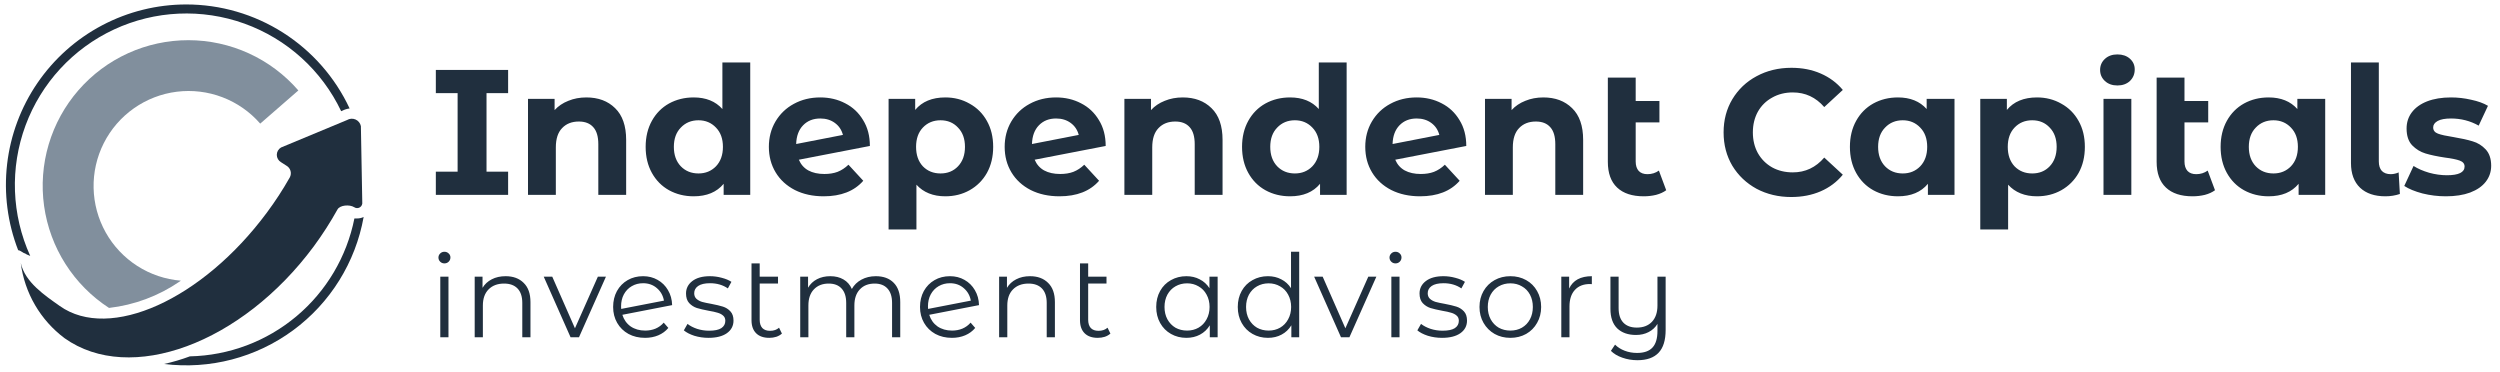
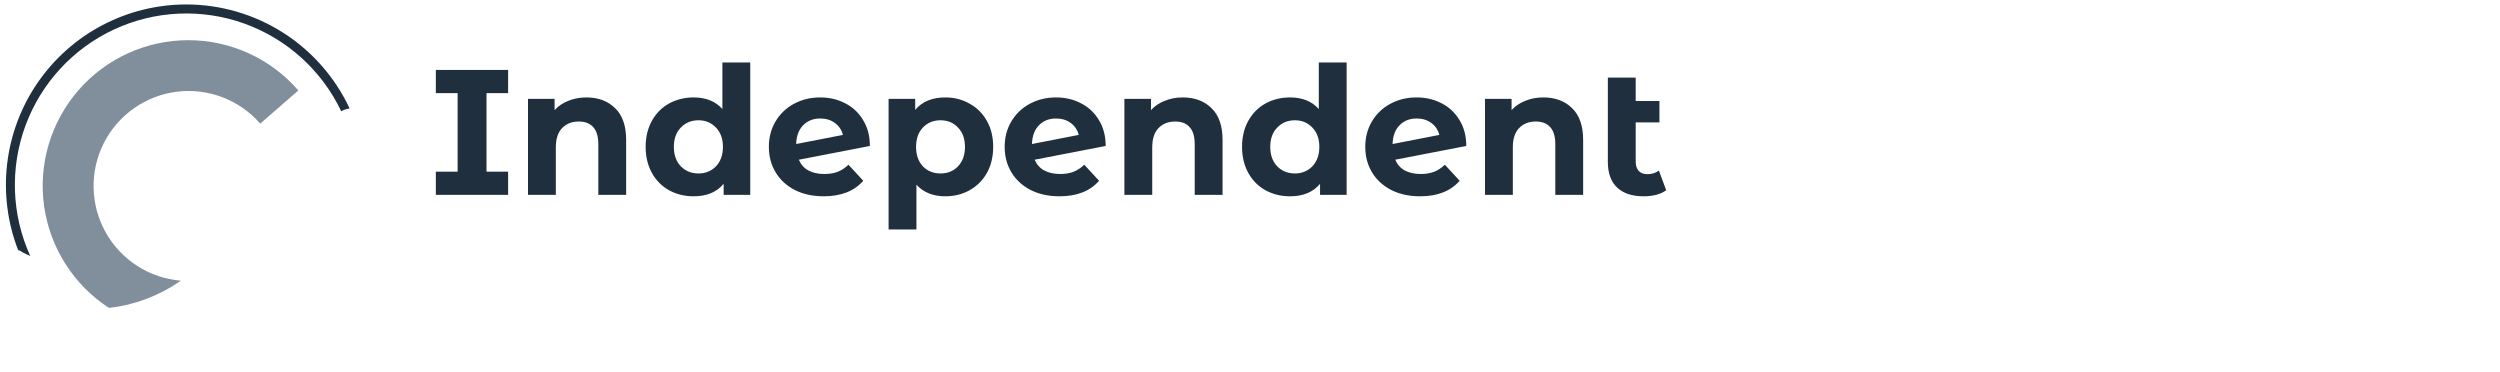
<svg xmlns="http://www.w3.org/2000/svg" width="356" height="53" viewBox="0 0 356 53" fill="none">
-   <path d="M50.848 31.108C50.721 31.119 50.593 31.119 50.467 31.108C49.379 36.558 46.465 41.475 42.206 45.045C37.947 48.616 32.597 50.627 27.04 50.745C25.841 51.19 24.614 51.553 23.366 51.831C29.882 52.641 36.46 50.922 41.746 47.028C47.032 43.134 50.625 37.362 51.783 30.9C51.491 31.039 51.171 31.11 50.848 31.108Z" fill="#202F3E" />
  <path fill-rule="evenodd" clip-rule="evenodd" d="M15.523 43.849C19.124 43.437 22.57 42.152 25.561 40.106L25.758 39.968C23.547 39.788 21.415 39.068 19.548 37.87C17.682 36.673 16.138 35.035 15.053 33.1C13.969 31.166 13.377 28.995 13.329 26.777C13.281 24.56 13.778 22.365 14.778 20.386C15.778 18.406 17.25 16.703 19.063 15.426C20.876 14.149 22.975 13.337 25.176 13.062C27.377 12.787 29.611 13.058 31.683 13.85C33.754 14.642 35.599 15.931 37.055 17.604L42.485 12.879C40.541 10.636 38.138 8.836 35.439 7.601C32.739 6.366 29.806 5.726 26.838 5.722C23.869 5.719 20.935 6.352 18.233 7.581C15.53 8.809 13.123 10.603 11.175 12.842C9.225 15.081 7.78 17.712 6.935 20.558C6.091 23.404 5.867 26.398 6.279 29.337C6.692 32.277 7.73 35.093 9.325 37.597C10.92 40.101 13.033 42.233 15.523 43.849Z" fill="#818F9D" />
-   <path fill-rule="evenodd" clip-rule="evenodd" d="M51.391 17.962C51.349 17.754 51.258 17.56 51.126 17.395C50.993 17.23 50.822 17.1 50.629 17.015C50.435 16.93 50.223 16.893 50.012 16.907C49.801 16.921 49.596 16.985 49.416 17.095L40.024 21C39.839 21.106 39.686 21.259 39.579 21.444C39.472 21.628 39.416 21.838 39.416 22.051C39.416 22.264 39.472 22.474 39.579 22.658C39.686 22.843 39.839 22.996 40.024 23.102L40.798 23.599C41.076 23.759 41.281 24.021 41.369 24.329C41.457 24.637 41.422 24.968 41.272 25.251C40.288 26.993 39.197 28.671 38.002 30.276C28.807 42.671 15.615 48.62 8.511 43.572C6.42 42.093 3.556 40.199 2.955 37.438C3.222 39.552 3.913 41.59 4.984 43.432C6.056 45.273 7.487 46.881 9.193 48.158C18.538 54.8 34.433 48.932 44.691 35.07C45.922 33.399 47.044 31.651 48.052 29.837C48.399 29.19 49.785 29.098 50.432 29.502C50.551 29.585 50.691 29.631 50.836 29.635C50.98 29.639 51.123 29.601 51.246 29.525C51.369 29.448 51.467 29.338 51.527 29.206C51.588 29.075 51.609 28.929 51.587 28.786L51.391 17.962Z" fill="#202F3E" />
  <path d="M26.52 0.634C22.345 0.636 18.233 1.656 14.541 3.605C10.848 5.554 7.687 8.374 5.329 11.82C2.972 15.266 1.49 19.235 1.012 23.383C0.534 27.53 1.074 31.732 2.585 35.624C2.753 35.65 2.912 35.717 3.047 35.821L3.371 36.017C3.528 36.064 3.677 36.138 3.81 36.236L4.306 36.444C1.642 30.583 1.4 23.906 3.634 17.867C5.867 11.829 10.396 6.916 16.233 4.199C22.07 1.482 28.744 1.181 34.803 3.36C40.862 5.54 45.815 10.023 48.584 15.836L48.769 15.755C49.087 15.593 49.431 15.487 49.785 15.444C47.717 11.018 44.43 7.274 40.309 4.651C36.188 2.028 31.405 0.634 26.52 0.634Z" fill="#202F3E" />
  <path d="M69.281 13.264V24.446H72.356V27.75H62.063V24.446H65.164V13.264H62.063V9.96H72.356V13.264H69.281ZM83.497 13.874C85.191 13.874 86.555 14.382 87.589 15.399C88.639 16.415 89.164 17.923 89.164 19.922V27.75H85.2V20.532C85.2 19.448 84.963 18.643 84.488 18.118C84.014 17.576 83.328 17.305 82.43 17.305C81.43 17.305 80.634 17.618 80.041 18.245C79.448 18.855 79.151 19.77 79.151 20.99V27.75H75.187V14.077H78.974V15.678C79.499 15.102 80.151 14.662 80.93 14.357C81.71 14.035 82.565 13.874 83.497 13.874ZM106.834 8.893V27.75H103.047V26.174C102.064 27.36 100.641 27.953 98.778 27.953C97.49 27.953 96.321 27.665 95.27 27.089C94.237 26.513 93.424 25.691 92.831 24.624C92.238 23.556 91.941 22.32 91.941 20.913C91.941 19.507 92.238 18.27 92.831 17.203C93.424 16.136 94.237 15.314 95.27 14.738C96.321 14.162 97.49 13.874 98.778 13.874C100.523 13.874 101.886 14.424 102.869 15.526V8.893H106.834ZM99.464 24.7C100.463 24.7 101.293 24.361 101.954 23.683C102.615 22.989 102.945 22.065 102.945 20.913C102.945 19.761 102.615 18.846 101.954 18.169C101.293 17.474 100.463 17.127 99.464 17.127C98.447 17.127 97.609 17.474 96.948 18.169C96.287 18.846 95.957 19.761 95.957 20.913C95.957 22.065 96.287 22.989 96.948 23.683C97.609 24.361 98.447 24.7 99.464 24.7ZM117.39 24.776C118.102 24.776 118.728 24.675 119.271 24.471C119.83 24.251 120.346 23.912 120.821 23.455L122.93 25.742C121.643 27.216 119.762 27.953 117.288 27.953C115.747 27.953 114.383 27.656 113.197 27.063C112.011 26.453 111.096 25.615 110.452 24.547C109.808 23.48 109.486 22.269 109.486 20.913C109.486 19.575 109.8 18.372 110.427 17.305C111.071 16.22 111.943 15.382 113.044 14.789C114.163 14.179 115.416 13.874 116.806 13.874C118.11 13.874 119.296 14.153 120.363 14.712C121.431 15.255 122.278 16.051 122.905 17.101C123.549 18.135 123.871 19.363 123.871 20.786L113.756 22.743C114.044 23.421 114.493 23.929 115.103 24.268C115.73 24.607 116.492 24.776 117.39 24.776ZM116.806 16.873C115.806 16.873 114.993 17.195 114.366 17.838C113.739 18.482 113.409 19.372 113.375 20.507L120.033 19.211C119.847 18.499 119.465 17.931 118.889 17.508C118.313 17.084 117.619 16.873 116.806 16.873ZM134.617 13.874C135.888 13.874 137.04 14.17 138.073 14.763C139.124 15.339 139.945 16.161 140.538 17.228C141.131 18.279 141.428 19.507 141.428 20.913C141.428 22.32 141.131 23.556 140.538 24.624C139.945 25.674 139.124 26.496 138.073 27.089C137.04 27.665 135.888 27.953 134.617 27.953C132.872 27.953 131.499 27.402 130.5 26.301V32.68H126.535V14.077H130.322V15.653C131.305 14.467 132.736 13.874 134.617 13.874ZM133.931 24.7C134.947 24.7 135.777 24.361 136.421 23.683C137.082 22.989 137.412 22.065 137.412 20.913C137.412 19.761 137.082 18.846 136.421 18.169C135.777 17.474 134.947 17.127 133.931 17.127C132.914 17.127 132.076 17.474 131.415 18.169C130.771 18.846 130.449 19.761 130.449 20.913C130.449 22.065 130.771 22.989 131.415 23.683C132.076 24.361 132.914 24.7 133.931 24.7ZM150.969 24.776C151.68 24.776 152.307 24.675 152.849 24.471C153.408 24.251 153.925 23.912 154.4 23.455L156.509 25.742C155.221 27.216 153.341 27.953 150.867 27.953C149.325 27.953 147.961 27.656 146.776 27.063C145.59 26.453 144.675 25.615 144.031 24.547C143.387 23.48 143.065 22.269 143.065 20.913C143.065 19.575 143.379 18.372 144.005 17.305C144.649 16.22 145.522 15.382 146.623 14.789C147.741 14.179 148.995 13.874 150.384 13.874C151.689 13.874 152.875 14.153 153.942 14.712C155.01 15.255 155.857 16.051 156.484 17.101C157.127 18.135 157.449 19.363 157.449 20.786L147.335 22.743C147.623 23.421 148.072 23.929 148.682 24.268C149.308 24.607 150.071 24.776 150.969 24.776ZM150.384 16.873C149.385 16.873 148.571 17.195 147.945 17.838C147.318 18.482 146.987 19.372 146.953 20.507L153.612 19.211C153.425 18.499 153.044 17.931 152.468 17.508C151.892 17.084 151.197 16.873 150.384 16.873ZM168.424 13.874C170.119 13.874 171.482 14.382 172.516 15.399C173.566 16.415 174.092 17.923 174.092 19.922V27.75H170.127V20.532C170.127 19.448 169.89 18.643 169.415 18.118C168.941 17.576 168.255 17.305 167.357 17.305C166.357 17.305 165.561 17.618 164.968 18.245C164.375 18.855 164.079 19.77 164.079 20.99V27.75H160.114V14.077H163.901V15.678C164.426 15.102 165.078 14.662 165.858 14.357C166.637 14.035 167.493 13.874 168.424 13.874ZM191.761 8.893V27.75H187.974V26.174C186.992 27.36 185.568 27.953 183.705 27.953C182.417 27.953 181.248 27.665 180.198 27.089C179.164 26.513 178.351 25.691 177.758 24.624C177.165 23.556 176.868 22.32 176.868 20.913C176.868 19.507 177.165 18.27 177.758 17.203C178.351 16.136 179.164 15.314 180.198 14.738C181.248 14.162 182.417 13.874 183.705 13.874C185.45 13.874 186.814 14.424 187.796 15.526V8.893H191.761ZM184.391 24.7C185.39 24.7 186.221 24.361 186.881 23.683C187.542 22.989 187.873 22.065 187.873 20.913C187.873 19.761 187.542 18.846 186.881 18.169C186.221 17.474 185.39 17.127 184.391 17.127C183.374 17.127 182.536 17.474 181.875 18.169C181.214 18.846 180.884 19.761 180.884 20.913C180.884 22.065 181.214 22.989 181.875 23.683C182.536 24.361 183.374 24.7 184.391 24.7ZM202.317 24.776C203.029 24.776 203.656 24.675 204.198 24.471C204.757 24.251 205.274 23.912 205.748 23.455L207.857 25.742C206.57 27.216 204.689 27.953 202.216 27.953C200.674 27.953 199.31 27.656 198.124 27.063C196.938 26.453 196.023 25.615 195.379 24.547C194.735 23.48 194.414 22.269 194.414 20.913C194.414 19.575 194.727 18.372 195.354 17.305C195.998 16.22 196.87 15.382 197.971 14.789C199.09 14.179 200.343 13.874 201.733 13.874C203.037 13.874 204.223 14.153 205.291 14.712C206.358 15.255 207.205 16.051 207.832 17.101C208.476 18.135 208.798 19.363 208.798 20.786L198.683 22.743C198.971 23.421 199.42 23.929 200.03 24.268C200.657 24.607 201.419 24.776 202.317 24.776ZM201.733 16.873C200.733 16.873 199.92 17.195 199.293 17.838C198.666 18.482 198.336 19.372 198.302 20.507L204.96 19.211C204.774 18.499 204.393 17.931 203.817 17.508C203.241 17.084 202.546 16.873 201.733 16.873ZM219.773 13.874C221.467 13.874 222.831 14.382 223.864 15.399C224.915 16.415 225.44 17.923 225.44 19.922V27.75H221.475V20.532C221.475 19.448 221.238 18.643 220.764 18.118C220.289 17.576 219.603 17.305 218.705 17.305C217.706 17.305 216.909 17.618 216.317 18.245C215.724 18.855 215.427 19.77 215.427 20.99V27.75H211.463V14.077H215.249V15.678C215.774 15.102 216.427 14.662 217.206 14.357C217.985 14.035 218.841 13.874 219.773 13.874ZM237.268 27.089C236.878 27.377 236.395 27.597 235.819 27.75C235.26 27.885 234.675 27.953 234.066 27.953C232.422 27.953 231.16 27.538 230.279 26.708C229.398 25.878 228.957 24.658 228.957 23.048V11.053H232.922V14.382H236.302V17.432H232.922V22.997C232.922 23.573 233.066 24.022 233.354 24.344C233.642 24.649 234.057 24.802 234.599 24.802C235.209 24.802 235.751 24.632 236.226 24.293L237.268 27.089Z" fill="#202F3E" />
-   <path d="M62.697 39.395H63.862V48.027H62.697V39.395ZM63.288 37.508C63.047 37.508 62.844 37.426 62.68 37.262C62.516 37.098 62.434 36.901 62.434 36.671C62.434 36.453 62.516 36.261 62.68 36.097C62.844 35.933 63.047 35.851 63.288 35.851C63.528 35.851 63.731 35.933 63.895 36.097C64.059 36.25 64.141 36.436 64.141 36.655C64.141 36.896 64.059 37.098 63.895 37.262C63.731 37.426 63.528 37.508 63.288 37.508ZM71.994 39.33C73.077 39.33 73.936 39.647 74.57 40.282C75.216 40.905 75.539 41.819 75.539 43.022V48.027H74.374V43.137C74.374 42.24 74.149 41.556 73.701 41.086C73.252 40.615 72.612 40.38 71.781 40.38C70.851 40.38 70.112 40.659 69.565 41.217C69.029 41.764 68.761 42.524 68.761 43.498V48.027H67.596V39.395H68.712V40.987C69.029 40.462 69.467 40.057 70.025 39.773C70.594 39.477 71.25 39.33 71.994 39.33ZM86.287 39.395L82.447 48.027H81.249L77.426 39.395H78.64L81.873 46.747L85.138 39.395H86.287ZM91.872 47.075C92.408 47.075 92.9 46.982 93.349 46.796C93.808 46.599 94.197 46.315 94.514 45.943L95.171 46.698C94.788 47.157 94.312 47.507 93.743 47.748C93.174 47.989 92.545 48.109 91.856 48.109C90.969 48.109 90.182 47.923 89.493 47.551C88.803 47.168 88.267 46.643 87.884 45.976C87.501 45.309 87.31 44.554 87.31 43.711C87.31 42.869 87.491 42.114 87.852 41.447C88.224 40.779 88.732 40.26 89.378 39.888C90.023 39.516 90.756 39.33 91.577 39.33C92.343 39.33 93.032 39.505 93.644 39.855C94.268 40.205 94.76 40.692 95.121 41.315C95.493 41.939 95.69 42.65 95.712 43.449L88.623 44.827C88.842 45.527 89.236 46.08 89.804 46.484C90.384 46.878 91.073 47.075 91.872 47.075ZM91.577 40.331C90.975 40.331 90.433 40.473 89.952 40.757C89.482 41.031 89.11 41.419 88.836 41.922C88.574 42.415 88.442 42.984 88.442 43.629C88.442 43.793 88.448 43.914 88.459 43.99L94.547 42.809C94.416 42.087 94.082 41.496 93.546 41.036C93.01 40.566 92.353 40.331 91.577 40.331ZM100.89 48.109C100.189 48.109 99.517 48.011 98.871 47.814C98.237 47.606 97.739 47.349 97.378 47.042L97.903 46.123C98.264 46.408 98.718 46.643 99.265 46.829C99.812 47.004 100.381 47.092 100.972 47.092C101.759 47.092 102.339 46.971 102.711 46.731C103.094 46.479 103.285 46.129 103.285 45.68C103.285 45.363 103.182 45.117 102.974 44.942C102.766 44.756 102.503 44.619 102.186 44.532C101.869 44.433 101.448 44.34 100.922 44.253C100.222 44.121 99.659 43.99 99.232 43.859C98.805 43.717 98.439 43.481 98.133 43.153C97.837 42.825 97.69 42.371 97.69 41.791C97.69 41.069 97.99 40.478 98.592 40.019C99.194 39.559 100.031 39.33 101.103 39.33C101.661 39.33 102.219 39.406 102.777 39.559C103.335 39.702 103.794 39.893 104.155 40.134L103.646 41.069C102.935 40.577 102.088 40.331 101.103 40.331C100.359 40.331 99.796 40.462 99.413 40.725C99.041 40.987 98.855 41.332 98.855 41.758C98.855 42.087 98.959 42.349 99.166 42.546C99.385 42.743 99.653 42.891 99.971 42.989C100.288 43.077 100.725 43.17 101.283 43.268C101.973 43.399 102.525 43.531 102.941 43.662C103.357 43.793 103.712 44.018 104.007 44.335C104.303 44.652 104.451 45.09 104.451 45.648C104.451 46.403 104.133 47.004 103.499 47.453C102.875 47.89 102.005 48.109 100.89 48.109ZM111.347 47.502C111.128 47.699 110.86 47.852 110.543 47.961C110.226 48.06 109.892 48.109 109.542 48.109C108.732 48.109 108.109 47.89 107.671 47.453C107.234 47.015 107.015 46.397 107.015 45.598V37.508H108.18V39.395H110.789V40.38H108.18V45.533C108.18 46.047 108.306 46.441 108.557 46.714C108.809 46.977 109.175 47.108 109.657 47.108C110.182 47.108 110.609 46.96 110.937 46.665L111.347 47.502ZM124.716 39.33C125.799 39.33 126.647 39.642 127.26 40.265C127.883 40.889 128.195 41.808 128.195 43.022V48.027H127.03V43.137C127.03 42.24 126.811 41.556 126.374 41.086C125.947 40.615 125.34 40.38 124.552 40.38C123.655 40.38 122.949 40.659 122.435 41.217C121.921 41.764 121.664 42.524 121.664 43.498V48.027H120.499V43.137C120.499 42.24 120.28 41.556 119.842 41.086C119.416 40.615 118.803 40.38 118.004 40.38C117.118 40.38 116.413 40.659 115.888 41.217C115.373 41.764 115.116 42.524 115.116 43.498V48.027H113.951V39.395H115.067V40.971C115.373 40.446 115.8 40.041 116.347 39.756C116.894 39.472 117.523 39.33 118.234 39.33C118.956 39.33 119.58 39.483 120.105 39.789C120.641 40.096 121.04 40.55 121.303 41.151C121.62 40.582 122.074 40.139 122.665 39.822C123.267 39.494 123.95 39.33 124.716 39.33ZM135.571 47.075C136.107 47.075 136.6 46.982 137.048 46.796C137.508 46.599 137.896 46.315 138.213 45.943L138.87 46.698C138.487 47.157 138.011 47.507 137.442 47.748C136.873 47.989 136.244 48.109 135.555 48.109C134.669 48.109 133.881 47.923 133.192 47.551C132.503 47.168 131.967 46.643 131.584 45.976C131.201 45.309 131.009 44.554 131.009 43.711C131.009 42.869 131.19 42.114 131.551 41.447C131.923 40.779 132.432 40.26 133.077 39.888C133.722 39.516 134.455 39.33 135.276 39.33C136.042 39.33 136.731 39.505 137.344 39.855C137.967 40.205 138.46 40.692 138.821 41.315C139.192 41.939 139.389 42.65 139.411 43.449L132.322 44.827C132.541 45.527 132.935 46.08 133.504 46.484C134.084 46.878 134.773 47.075 135.571 47.075ZM135.276 40.331C134.674 40.331 134.133 40.473 133.651 40.757C133.181 41.031 132.809 41.419 132.536 41.922C132.273 42.415 132.142 42.984 132.142 43.629C132.142 43.793 132.147 43.914 132.158 43.99L138.246 42.809C138.115 42.087 137.781 41.496 137.245 41.036C136.709 40.566 136.053 40.331 135.276 40.331ZM146.673 39.33C147.756 39.33 148.615 39.647 149.249 40.282C149.895 40.905 150.218 41.819 150.218 43.022V48.027H149.052V43.137C149.052 42.24 148.828 41.556 148.38 41.086C147.931 40.615 147.291 40.38 146.46 40.38C145.53 40.38 144.791 40.659 144.244 41.217C143.708 41.764 143.44 42.524 143.44 43.498V48.027H142.275V39.395H143.391V40.987C143.708 40.462 144.146 40.057 144.704 39.773C145.273 39.477 145.929 39.33 146.673 39.33ZM158.123 47.502C157.904 47.699 157.636 47.852 157.319 47.961C157.002 48.06 156.668 48.109 156.318 48.109C155.509 48.109 154.885 47.89 154.447 47.453C154.01 47.015 153.791 46.397 153.791 45.598V37.508H154.956V39.395H157.565V40.38H154.956V45.533C154.956 46.047 155.082 46.441 155.333 46.714C155.585 46.977 155.952 47.108 156.433 47.108C156.958 47.108 157.385 46.96 157.713 46.665L158.123 47.502ZM173.391 39.395V48.027H172.275V46.32C171.925 46.9 171.46 47.343 170.881 47.65C170.312 47.956 169.666 48.109 168.944 48.109C168.135 48.109 167.402 47.923 166.745 47.551C166.089 47.179 165.575 46.66 165.203 45.992C164.831 45.325 164.645 44.565 164.645 43.711C164.645 42.858 164.831 42.098 165.203 41.43C165.575 40.763 166.089 40.249 166.745 39.888C167.402 39.516 168.135 39.33 168.944 39.33C169.644 39.33 170.273 39.477 170.831 39.773C171.4 40.057 171.865 40.478 172.226 41.036V39.395H173.391ZM169.043 47.075C169.644 47.075 170.186 46.938 170.667 46.665C171.16 46.381 171.542 45.981 171.816 45.467C172.1 44.953 172.243 44.368 172.243 43.711C172.243 43.055 172.1 42.469 171.816 41.955C171.542 41.441 171.16 41.047 170.667 40.774C170.186 40.489 169.644 40.347 169.043 40.347C168.43 40.347 167.878 40.489 167.385 40.774C166.904 41.047 166.521 41.441 166.237 41.955C165.963 42.469 165.826 43.055 165.826 43.711C165.826 44.368 165.963 44.953 166.237 45.467C166.521 45.981 166.904 46.381 167.385 46.665C167.878 46.938 168.43 47.075 169.043 47.075ZM185.005 35.851V48.027H183.889V46.32C183.539 46.9 183.074 47.343 182.494 47.65C181.926 47.956 181.28 48.109 180.558 48.109C179.749 48.109 179.016 47.923 178.359 47.551C177.703 47.179 177.189 46.66 176.817 45.992C176.445 45.325 176.259 44.565 176.259 43.711C176.259 42.858 176.445 42.098 176.817 41.43C177.189 40.763 177.703 40.249 178.359 39.888C179.016 39.516 179.749 39.33 180.558 39.33C181.258 39.33 181.887 39.477 182.445 39.773C183.014 40.057 183.479 40.478 183.84 41.036V35.851H185.005ZM180.657 47.075C181.258 47.075 181.8 46.938 182.281 46.665C182.773 46.381 183.156 45.981 183.43 45.467C183.714 44.953 183.857 44.368 183.857 43.711C183.857 43.055 183.714 42.469 183.43 41.955C183.156 41.441 182.773 41.047 182.281 40.774C181.8 40.489 181.258 40.347 180.657 40.347C180.044 40.347 179.491 40.489 178.999 40.774C178.518 41.047 178.135 41.441 177.85 41.955C177.577 42.469 177.44 43.055 177.44 43.711C177.44 44.368 177.577 44.953 177.85 45.467C178.135 45.981 178.518 46.381 178.999 46.665C179.491 46.938 180.044 47.075 180.657 47.075ZM195.996 39.395L192.156 48.027H190.958L187.134 39.395H188.348L191.581 46.747L194.847 39.395H195.996ZM198.129 39.395H199.294V48.027H198.129V39.395ZM198.719 37.508C198.479 37.508 198.276 37.426 198.112 37.262C197.948 37.098 197.866 36.901 197.866 36.671C197.866 36.453 197.948 36.261 198.112 36.097C198.276 35.933 198.479 35.851 198.719 35.851C198.96 35.851 199.163 35.933 199.327 36.097C199.491 36.25 199.573 36.436 199.573 36.655C199.573 36.896 199.491 37.098 199.327 37.262C199.163 37.426 198.96 37.508 198.719 37.508ZM205.342 48.109C204.642 48.109 203.969 48.011 203.323 47.814C202.689 47.606 202.191 47.349 201.83 47.042L202.355 46.123C202.716 46.408 203.17 46.643 203.717 46.829C204.264 47.004 204.833 47.092 205.424 47.092C206.212 47.092 206.791 46.971 207.163 46.731C207.546 46.479 207.738 46.129 207.738 45.68C207.738 45.363 207.634 45.117 207.426 44.942C207.218 44.756 206.955 44.619 206.638 44.532C206.321 44.433 205.9 44.34 205.375 44.253C204.674 44.121 204.111 43.99 203.684 43.859C203.258 43.717 202.891 43.481 202.585 43.153C202.29 42.825 202.142 42.371 202.142 41.791C202.142 41.069 202.443 40.478 203.044 40.019C203.646 39.559 204.483 39.33 205.555 39.33C206.113 39.33 206.671 39.406 207.229 39.559C207.787 39.702 208.246 39.893 208.607 40.134L208.099 41.069C207.388 40.577 206.54 40.331 205.555 40.331C204.811 40.331 204.248 40.462 203.865 40.725C203.493 40.987 203.307 41.332 203.307 41.758C203.307 42.087 203.411 42.349 203.619 42.546C203.838 42.743 204.106 42.891 204.423 42.989C204.74 43.077 205.178 43.17 205.736 43.268C206.425 43.399 206.977 43.531 207.393 43.662C207.809 43.793 208.164 44.018 208.46 44.335C208.755 44.652 208.903 45.09 208.903 45.648C208.903 46.403 208.586 47.004 207.951 47.453C207.327 47.89 206.458 48.109 205.342 48.109ZM215.077 48.109C214.246 48.109 213.496 47.923 212.829 47.551C212.162 47.168 211.637 46.643 211.254 45.976C210.871 45.309 210.679 44.554 210.679 43.711C210.679 42.869 210.871 42.114 211.254 41.447C211.637 40.779 212.162 40.26 212.829 39.888C213.496 39.516 214.246 39.33 215.077 39.33C215.909 39.33 216.658 39.516 217.325 39.888C217.993 40.26 218.512 40.779 218.884 41.447C219.267 42.114 219.459 42.869 219.459 43.711C219.459 44.554 219.267 45.309 218.884 45.976C218.512 46.643 217.993 47.168 217.325 47.551C216.658 47.923 215.909 48.109 215.077 48.109ZM215.077 47.075C215.69 47.075 216.237 46.938 216.718 46.665C217.21 46.381 217.593 45.981 217.867 45.467C218.14 44.953 218.277 44.368 218.277 43.711C218.277 43.055 218.14 42.469 217.867 41.955C217.593 41.441 217.21 41.047 216.718 40.774C216.237 40.489 215.69 40.347 215.077 40.347C214.465 40.347 213.912 40.489 213.42 40.774C212.938 41.047 212.555 41.441 212.271 41.955C211.998 42.469 211.861 43.055 211.861 43.711C211.861 44.368 211.998 44.953 212.271 45.467C212.555 45.981 212.938 46.381 213.42 46.665C213.912 46.938 214.465 47.075 215.077 47.075ZM223.446 41.086C223.719 40.506 224.124 40.068 224.66 39.773C225.207 39.477 225.88 39.33 226.678 39.33V40.462L226.399 40.446C225.491 40.446 224.78 40.725 224.266 41.283C223.752 41.84 223.495 42.623 223.495 43.629V48.027H222.33V39.395H223.446V41.086ZM237.187 39.395V46.977C237.187 48.443 236.853 49.526 236.186 50.226C235.518 50.937 234.512 51.293 233.166 51.293C232.411 51.293 231.695 51.172 231.017 50.932C230.349 50.702 229.808 50.379 229.392 49.963L229.983 49.077C230.355 49.449 230.814 49.739 231.361 49.947C231.908 50.155 232.493 50.259 233.117 50.259C234.113 50.259 234.846 50.002 235.316 49.488C235.786 48.984 236.022 48.197 236.022 47.124V46.123C235.715 46.627 235.294 47.015 234.758 47.289C234.233 47.562 233.637 47.699 232.969 47.699C231.843 47.699 230.951 47.387 230.294 46.764C229.649 46.129 229.326 45.205 229.326 43.99V39.395H230.491V43.875C230.491 44.783 230.716 45.473 231.164 45.943C231.613 46.413 232.253 46.649 233.084 46.649C233.992 46.649 234.709 46.375 235.234 45.828C235.759 45.27 236.022 44.499 236.022 43.514V39.395H237.187Z" fill="#202F3E" />
-   <path d="M255.071 28.055C253.259 28.055 251.615 27.665 250.141 26.886C248.684 26.089 247.532 24.997 246.685 23.607C245.855 22.201 245.44 20.617 245.44 18.855C245.44 17.093 245.855 15.517 246.685 14.128C247.532 12.722 248.684 11.629 250.141 10.85C251.615 10.053 253.267 9.655 255.097 9.655C256.639 9.655 258.028 9.926 259.265 10.468C260.518 11.011 261.569 11.79 262.416 12.806L259.773 15.246C258.57 13.857 257.079 13.162 255.3 13.162C254.199 13.162 253.216 13.408 252.352 13.899C251.488 14.374 250.81 15.043 250.319 15.907C249.845 16.771 249.607 17.754 249.607 18.855C249.607 19.956 249.845 20.939 250.319 21.803C250.81 22.667 251.488 23.345 252.352 23.836C253.216 24.31 254.199 24.547 255.3 24.547C257.079 24.547 258.57 23.844 259.773 22.438L262.416 24.878C261.569 25.911 260.518 26.699 259.265 27.241C258.011 27.784 256.613 28.055 255.071 28.055ZM278.321 14.077V27.75H274.534V26.174C273.552 27.36 272.128 27.953 270.265 27.953C268.977 27.953 267.808 27.665 266.758 27.089C265.724 26.513 264.911 25.691 264.318 24.624C263.725 23.556 263.428 22.32 263.428 20.913C263.428 19.507 263.725 18.27 264.318 17.203C264.911 16.136 265.724 15.314 266.758 14.738C267.808 14.162 268.977 13.874 270.265 13.874C272.01 13.874 273.374 14.424 274.356 15.526V14.077H278.321ZM270.951 24.7C271.951 24.7 272.781 24.361 273.441 23.683C274.102 22.989 274.433 22.065 274.433 20.913C274.433 19.761 274.102 18.846 273.441 18.169C272.781 17.474 271.951 17.127 270.951 17.127C269.934 17.127 269.096 17.474 268.435 18.169C267.774 18.846 267.444 19.761 267.444 20.913C267.444 22.065 267.774 22.989 268.435 23.683C269.096 24.361 269.934 24.7 270.951 24.7ZM290.073 13.874C291.344 13.874 292.496 14.17 293.529 14.763C294.58 15.339 295.401 16.161 295.994 17.228C296.587 18.279 296.884 19.507 296.884 20.913C296.884 22.32 296.587 23.556 295.994 24.624C295.401 25.674 294.58 26.496 293.529 27.089C292.496 27.665 291.344 27.953 290.073 27.953C288.328 27.953 286.955 27.402 285.956 26.301V32.68H281.991V14.077H285.778V15.653C286.761 14.467 288.192 13.874 290.073 13.874ZM289.387 24.7C290.403 24.7 291.233 24.361 291.877 23.683C292.538 22.989 292.868 22.065 292.868 20.913C292.868 19.761 292.538 18.846 291.877 18.169C291.233 17.474 290.403 17.127 289.387 17.127C288.37 17.127 287.532 17.474 286.871 18.169C286.227 18.846 285.905 19.761 285.905 20.913C285.905 22.065 286.227 22.989 286.871 23.683C287.532 24.361 288.37 24.7 289.387 24.7ZM299.538 14.077H303.502V27.75H299.538V14.077ZM301.52 12.171C300.791 12.171 300.198 11.959 299.741 11.536C299.284 11.112 299.055 10.587 299.055 9.96C299.055 9.333 299.284 8.808 299.741 8.384C300.198 7.961 300.791 7.749 301.52 7.749C302.248 7.749 302.841 7.952 303.299 8.359C303.756 8.766 303.985 9.274 303.985 9.884C303.985 10.545 303.756 11.095 303.299 11.536C302.841 11.959 302.248 12.171 301.52 12.171ZM315.416 27.089C315.026 27.377 314.543 27.597 313.967 27.75C313.408 27.885 312.823 27.953 312.213 27.953C310.57 27.953 309.308 27.538 308.427 26.708C307.546 25.878 307.105 24.658 307.105 23.048V11.053H311.07V14.382H314.45V17.432H311.07V22.997C311.07 23.573 311.214 24.022 311.502 24.344C311.79 24.649 312.205 24.802 312.747 24.802C313.357 24.802 313.899 24.632 314.374 24.293L315.416 27.089ZM331.109 14.077V27.75H327.322V26.174C326.339 27.36 324.916 27.953 323.053 27.953C321.765 27.953 320.596 27.665 319.546 27.089C318.512 26.513 317.699 25.691 317.106 24.624C316.513 23.556 316.216 22.32 316.216 20.913C316.216 19.507 316.513 18.27 317.106 17.203C317.699 16.136 318.512 15.314 319.546 14.738C320.596 14.162 321.765 13.874 323.053 13.874C324.798 13.874 326.162 14.424 327.144 15.526V14.077H331.109ZM323.739 24.7C324.738 24.7 325.569 24.361 326.229 23.683C326.89 22.989 327.22 22.065 327.22 20.913C327.22 19.761 326.89 18.846 326.229 18.169C325.569 17.474 324.738 17.127 323.739 17.127C322.722 17.127 321.884 17.474 321.223 18.169C320.562 18.846 320.232 19.761 320.232 20.913C320.232 22.065 320.562 22.989 321.223 23.683C321.884 24.361 322.722 24.7 323.739 24.7ZM339.684 27.953C338.142 27.953 336.939 27.546 336.075 26.733C335.211 25.903 334.779 24.734 334.779 23.226V8.893H338.744V22.997C338.744 23.573 338.888 24.022 339.176 24.344C339.481 24.649 339.904 24.802 340.446 24.802C340.65 24.802 340.853 24.776 341.056 24.725C341.277 24.675 341.446 24.615 341.565 24.547L341.743 27.622C341.082 27.843 340.396 27.953 339.684 27.953ZM348.289 27.953C347.154 27.953 346.044 27.817 344.96 27.546C343.875 27.258 343.011 26.902 342.367 26.479L343.689 23.633C344.299 24.022 345.036 24.344 345.9 24.598C346.764 24.835 347.611 24.954 348.441 24.954C350.118 24.954 350.957 24.539 350.957 23.709C350.957 23.319 350.728 23.04 350.271 22.87C349.814 22.701 349.11 22.557 348.162 22.438C347.043 22.269 346.12 22.074 345.392 21.854C344.663 21.633 344.028 21.244 343.486 20.685C342.96 20.125 342.698 19.329 342.698 18.296C342.698 17.432 342.943 16.669 343.435 16.009C343.943 15.331 344.672 14.806 345.62 14.433C346.586 14.06 347.721 13.874 349.026 13.874C349.991 13.874 350.949 13.984 351.897 14.204C352.863 14.408 353.659 14.695 354.286 15.068L352.965 17.889C351.762 17.211 350.449 16.873 349.026 16.873C348.179 16.873 347.543 16.991 347.12 17.228C346.696 17.466 346.484 17.77 346.484 18.143C346.484 18.567 346.713 18.863 347.171 19.033C347.628 19.202 348.356 19.363 349.356 19.516C350.474 19.702 351.389 19.905 352.101 20.125C352.812 20.329 353.431 20.71 353.956 21.269C354.481 21.828 354.744 22.608 354.744 23.607C354.744 24.454 354.49 25.208 353.981 25.869C353.473 26.53 352.728 27.047 351.745 27.419C350.779 27.775 349.627 27.953 348.289 27.953Z" fill="#202F3E" />
</svg>